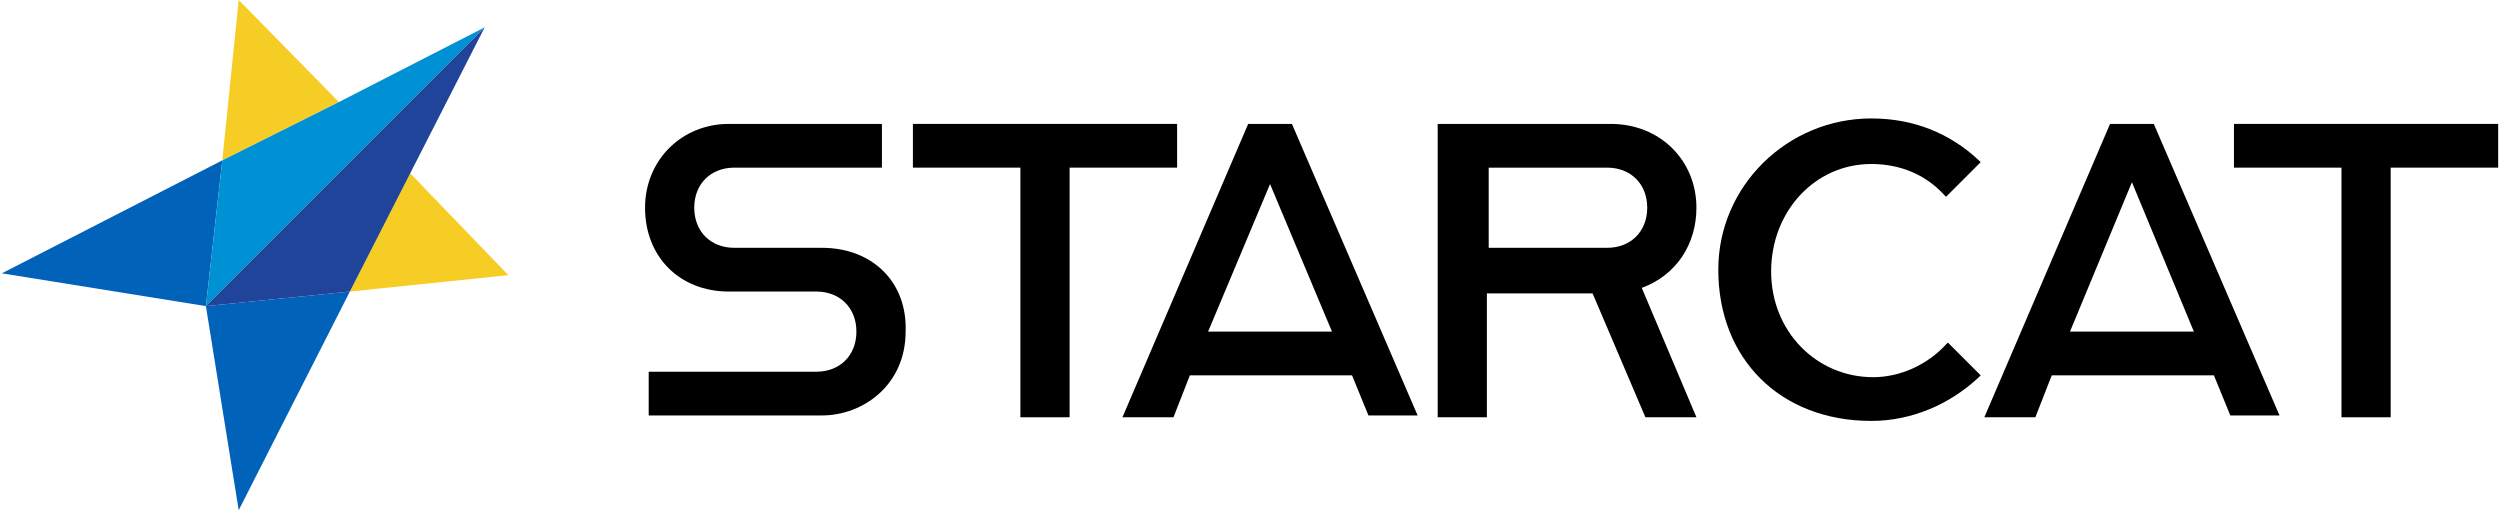
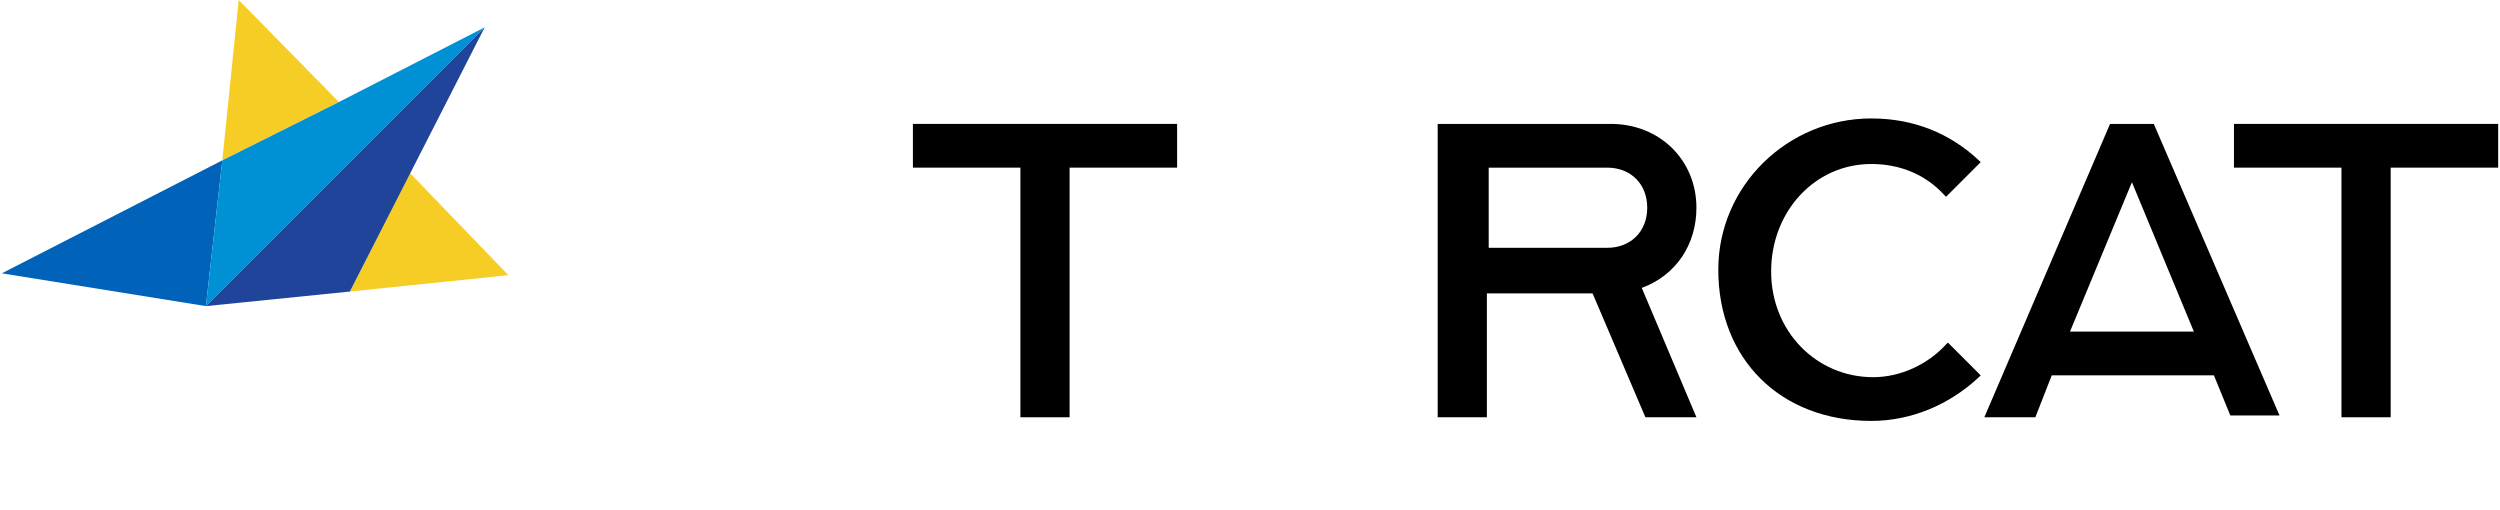
<svg xmlns="http://www.w3.org/2000/svg" version="1.1" id="レイヤー_1" x="0px" y="0px" viewBox="0 0 137.2 28" style="enable-background:new 0 0 137.2 28;" xml:space="preserve">
  <style type="text/css">
	.st0{fill:#0062B9;}
	.st1{fill:#F5CD24;}
	.st2{fill:#0090D4;}
	.st3{fill:#204499;}
</style>
  <g>
    <g>
-       <path d="M45.1,13.6h-4.8c-1.3,0-2.2-0.9-2.2-2.2s0.9-2.2,2.2-2.2h8.1V6.8H40c-2.6,0-4.6,2-4.6,4.6c0,2.7,1.9,4.6,4.6,4.6h4.8    c1.3,0,2.2,0.9,2.2,2.2c0,1.3-0.9,2.2-2.2,2.2h-9.2v2.4h9.5c2.3,0,4.6-1.7,4.6-4.6C49.8,15.5,47.9,13.6,45.1,13.6z" />
      <polygon points="64.6,6.8 50.1,6.8 50.1,9.2 56,9.2 56,22.9 58.7,22.9 58.7,9.2 64.6,9.2   " />
-       <path d="M70.9,6.8h-2.4l-6.9,16.1h2.8l0.9-2.3h8.9l0.9,2.2l0,0h2.7L70.9,6.8L70.9,6.8z M73.1,18.2h-6.8l3.4-8.1L73.1,18.2z" />
      <path d="M93.1,11.4c0-2.6-2-4.6-4.7-4.6h-9.5v16.1h2.7v-6.8h5.8l2.9,6.8h2.8l-3-7.1C92,15.1,93.1,13.4,93.1,11.4z M81.7,9.2h6.5    c1.3,0,2.2,0.9,2.2,2.2s-0.9,2.2-2.2,2.2h-6.5V9.2z" />
      <path d="M102.7,9c1.6,0,3,0.6,4,1.7l0.1,0.1l1.9-1.9l-0.1-0.1c-1.6-1.5-3.6-2.3-5.9-2.3c-4.6,0-8.4,3.7-8.4,8.3    c0,4.9,3.4,8.3,8.4,8.3c2.2,0,4.3-0.9,5.9-2.4l0.1-0.1l-1.8-1.8l-0.1,0.1c-1,1.1-2.5,1.8-4,1.8c-3.1,0-5.6-2.5-5.6-5.8    S99.6,9,102.7,9z" />
      <path d="M118.2,6.8h-2.4l-6.9,16.1h2.8l0.9-2.3h8.9l0.9,2.2l0,0h2.7L118.2,6.8L118.2,6.8z M120.4,18.2h-6.8L117,10L120.4,18.2z" />
      <polygon points="122.6,6.8 122.6,9.2 128.5,9.2 128.5,22.9 131.2,22.9 131.2,9.2 137.1,9.2 137.1,6.8   " />
    </g>
    <g>
      <polygon class="st0" points="0.1,15 11.3,16.8 12.2,8.8   " />
-       <polygon class="st0" points="13.1,28 19.2,16 11.3,16.8   " />
      <polygon class="st1" points="22.5,9.5 19.2,16 27.9,15.1   " />
      <polygon class="st1" points="13.1,0 12.2,8.8 18.6,5.6   " />
      <g>
        <polygon class="st2" points="26.6,1.5 26.6,1.5 18.6,5.6 12.2,8.8 11.3,16.8    " />
      </g>
      <polygon class="st3" points="26.6,1.5 19.2,16 11.3,16.8   " />
    </g>
  </g>
</svg>